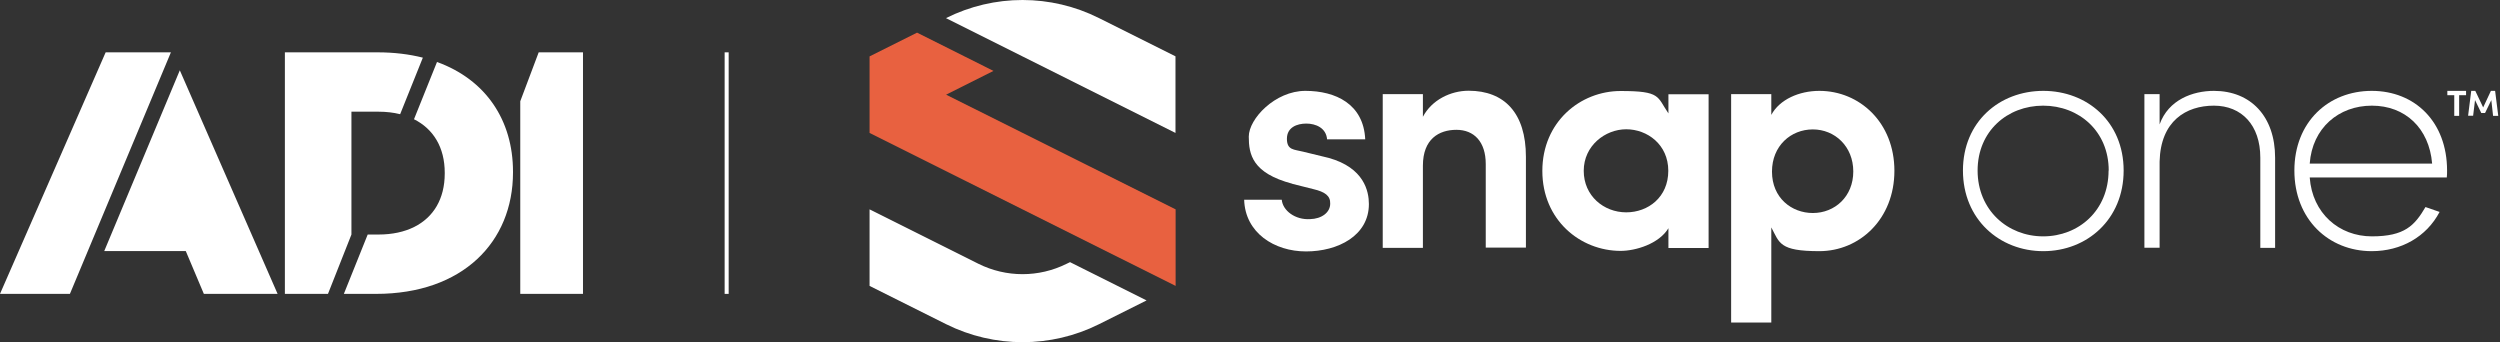
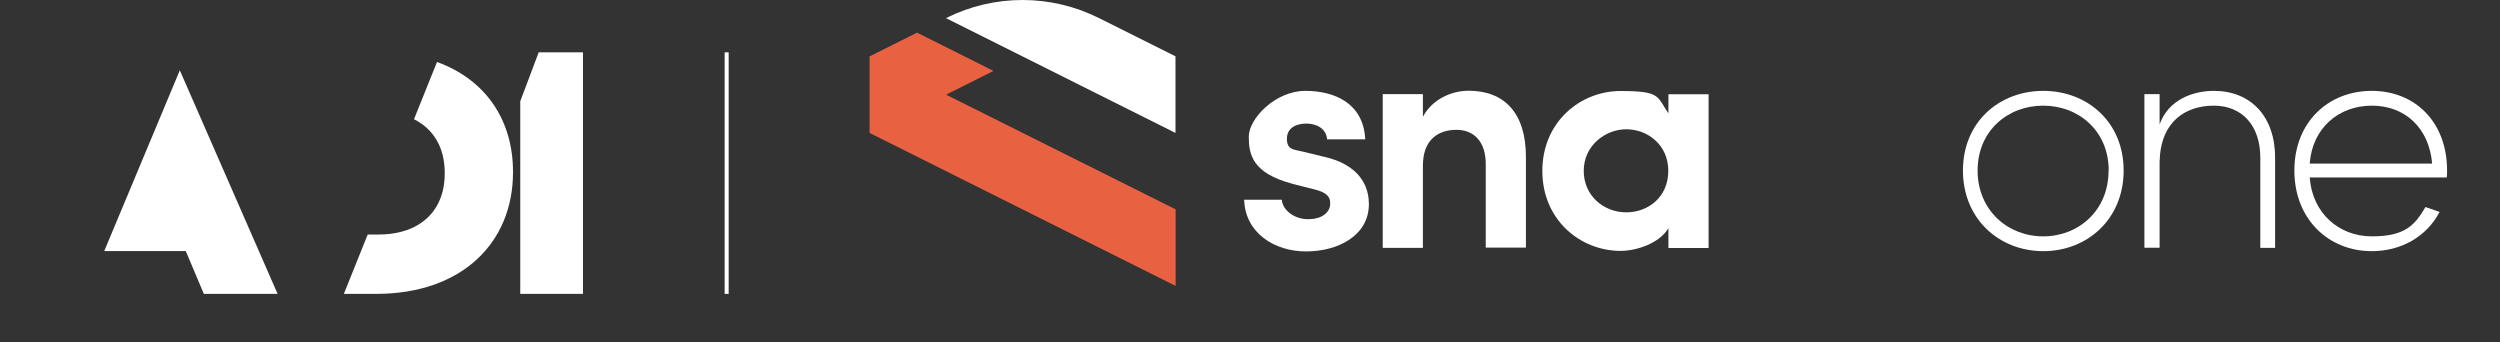
<svg xmlns="http://www.w3.org/2000/svg" width="621" height="85" viewBox="0 0 621 85" fill="none">
  <rect x="0" y="0" width="621" height="85" fill="#333333" stroke="none" />
  <path d="M320.984 45.631C311.072 43.001 310.195 38.349 310.195 33.932C310.195 29.516 316.736 22.571 324.254 22.571C331.772 22.571 338.717 25.841 339.121 34.607H329.648C329.412 31.741 326.782 30.696 324.49 30.696C322.197 30.696 319.669 31.606 319.669 34.472C319.669 37.338 321.456 37.102 323.681 37.675L330.052 39.225C338.885 41.687 340.032 47.553 340.032 50.688C340.032 58.543 332.345 62.454 324.422 62.454C316.5 62.454 309.285 57.802 309.049 49.609H318.388C318.624 52.306 321.725 54.666 325.434 54.43C328.299 54.363 330.423 52.778 330.423 50.587C330.491 48.632 329.108 47.654 326.243 46.98L321.017 45.665L320.984 45.631Z" fill="white" />
  <path d="M353.449 61.578H343.47V23.38H353.449V29.011C355.641 24.83 360.327 22.538 364.811 22.538C373.711 22.538 379.038 28.1 379.038 38.956V61.51H369.059V40.743C369.059 35.18 366.126 32.247 361.777 32.247C357.428 32.247 353.449 34.539 353.449 41.147V61.51V61.578Z" fill="white" />
  <path d="M414.437 56.689C412.078 60.6 406.245 62.319 402.57 62.319C392.524 62.319 383.118 54.633 383.118 42.462C383.118 30.292 392.524 22.605 402.57 22.605C412.617 22.605 411.572 23.987 414.437 28.168V23.414H424.417V61.611H414.437V56.689ZM403.953 52.745C409.414 52.745 414.404 48.969 414.404 42.428C414.404 35.888 409.178 32.112 403.953 32.112C398.727 32.112 393.4 36.191 393.4 42.428C393.4 48.665 398.39 52.745 403.953 52.745Z" fill="white" />
-   <path d="M439.992 28.538C442.049 24.695 446.937 22.571 451.927 22.571C461.906 22.571 470.57 30.426 470.57 42.428C470.57 54.43 461.906 62.387 451.927 62.387C441.948 62.387 442.049 60.33 439.992 56.487V80.12H430.013V23.38H439.992V28.538ZM450.308 52.913C455.77 52.913 460.355 48.834 460.355 42.597C460.355 36.36 455.77 32.146 450.308 32.146C444.847 32.146 440.161 36.225 440.161 42.631C440.161 49.171 445.049 52.913 450.308 52.913Z" fill="white" />
  <path d="M487.596 42.361C487.596 30.258 496.665 22.571 507.554 22.571C518.443 22.571 527.512 30.258 527.512 42.361C527.512 54.464 518.443 62.387 507.554 62.387C496.665 62.387 487.596 54.464 487.596 42.361ZM523.804 42.361C523.804 32.55 516.387 26.246 507.52 26.246C498.654 26.246 491.237 32.55 491.237 42.361C491.237 52.172 498.687 58.712 507.52 58.712C516.353 58.712 523.77 52.273 523.77 42.361H523.804Z" fill="white" />
  <path d="M532.67 23.38H536.446V30.898C538.638 24.762 544.706 22.571 549.932 22.571C559.102 22.571 565.136 28.943 565.136 39.158V61.578H561.462V39.158C561.462 31.067 556.809 26.246 549.932 26.246C543.054 26.246 536.682 30.022 536.446 40.136V61.544H532.67V23.346V23.38Z" fill="white" />
  <path d="M607.818 44.08H573.734C574.374 52.981 581.016 58.712 589.174 58.712C597.333 58.712 599.794 56.015 602.491 51.43L605.997 52.644C602.727 58.847 596.423 62.387 589.141 62.387C578.42 62.387 569.924 54.464 569.924 42.361C569.924 30.258 578.42 22.571 589.141 22.571C599.862 22.571 607.852 30.258 607.852 42.361C607.852 42.934 607.852 43.507 607.784 44.08H607.818ZM573.734 40.642H604.143C603.402 31.809 597.434 26.246 589.174 26.246C580.915 26.246 574.374 31.809 573.734 40.642Z" fill="white" />
  <path d="M292.024 14.008L273.009 4.501C261.041 -1.5 246.949 -1.5 234.981 4.501L291.99 33.022V14.008H292.024Z" fill="white" />
  <path d="M235.014 23.515L246.78 17.615L227.8 8.108L216 14.008V33.022L292.024 71.017V52.003L235.014 23.515Z" fill="#E86140" />
-   <path d="M265.795 65.118L264.952 65.522C258.041 68.961 249.949 68.961 243.038 65.522L216 52.003V71.017L235.014 80.525C246.983 86.492 261.075 86.492 273.009 80.525L284.809 74.625L265.795 65.118Z" fill="white" />
-   <path d="M607.919 23.65V22.571H612.571V23.65H610.852V28.774H609.638V23.65H607.919ZM620.561 28.774H619.28L618.842 24.864L617.291 28.066H616.347L614.797 24.864L614.325 28.741H613.077L613.853 22.571H614.864L616.819 26.684L618.741 22.571H619.786L620.561 28.741V28.774Z" fill="white" />
  <rect x="180" y="13" width="1" height="60" fill="white" />
  <path fill-rule="evenodd" clip-rule="evenodd" d="M133.81 13.001L129.233 25.154V73H144.815V13.001H133.81Z" fill="white" />
  <path fill-rule="evenodd" clip-rule="evenodd" d="M108.551 15.397L102.837 29.619L102.837 29.62C107.617 32.004 110.473 36.582 110.473 42.914V43.085C110.473 49.441 107.648 53.989 102.91 56.364C100.431 57.608 97.425 58.257 94.028 58.257H91.336L85.415 72.999H93.431C114.903 72.999 127.429 60.143 127.429 42.828V42.657C127.429 29.86 120.672 19.786 108.551 15.397Z" fill="white" />
-   <path fill-rule="evenodd" clip-rule="evenodd" d="M87.296 58.257V27.744H94.027C95.95 27.744 97.746 27.956 99.396 28.367L99.397 28.365L105.036 14.321C101.628 13.461 97.866 13 93.771 13H70.765V73H81.468L87.296 58.257Z" fill="white" />
-   <path fill-rule="evenodd" clip-rule="evenodd" d="M42.453 13.001H26.244L26.243 13.004L0 73H17.367L42.453 13.001Z" fill="white" />
  <path fill-rule="evenodd" clip-rule="evenodd" d="M44.665 17.464L25.894 62.362H46.146L50.637 73H68.956L44.665 17.464Z" fill="white" />
</svg>